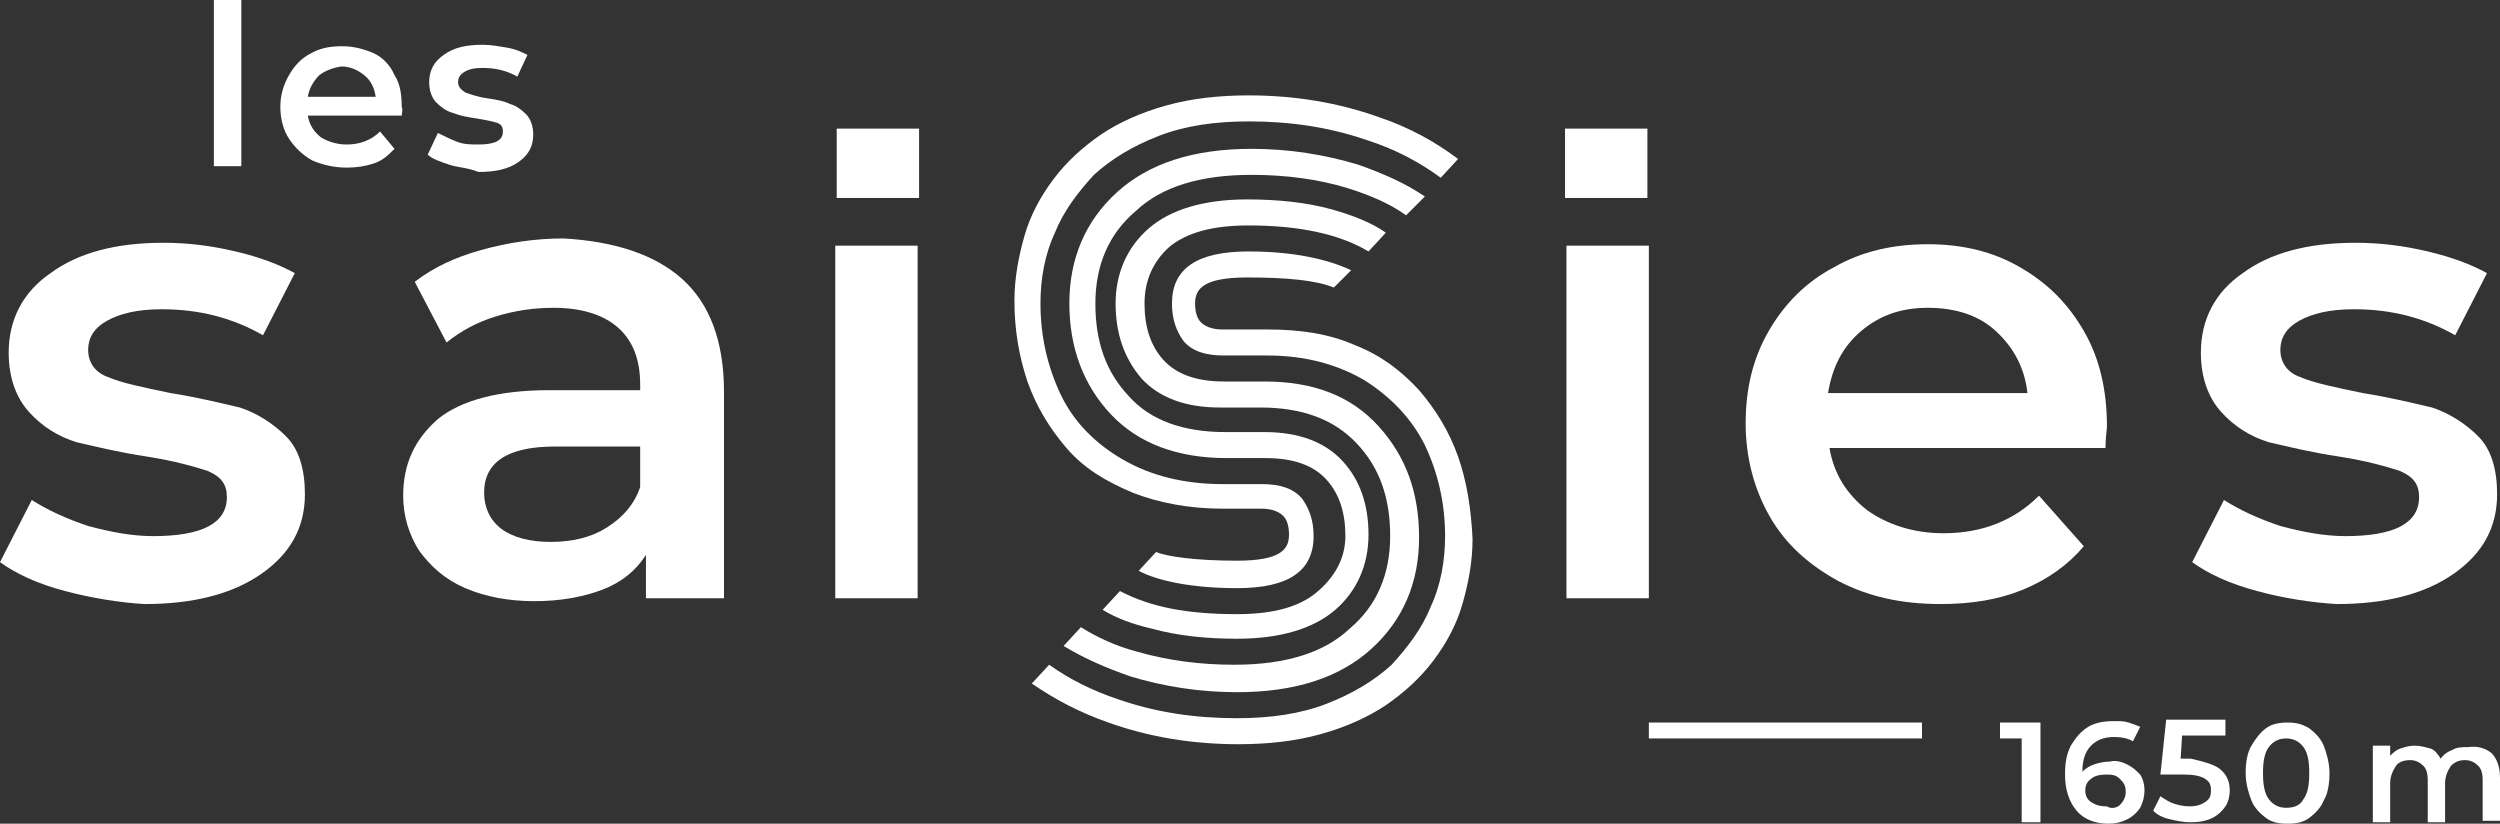
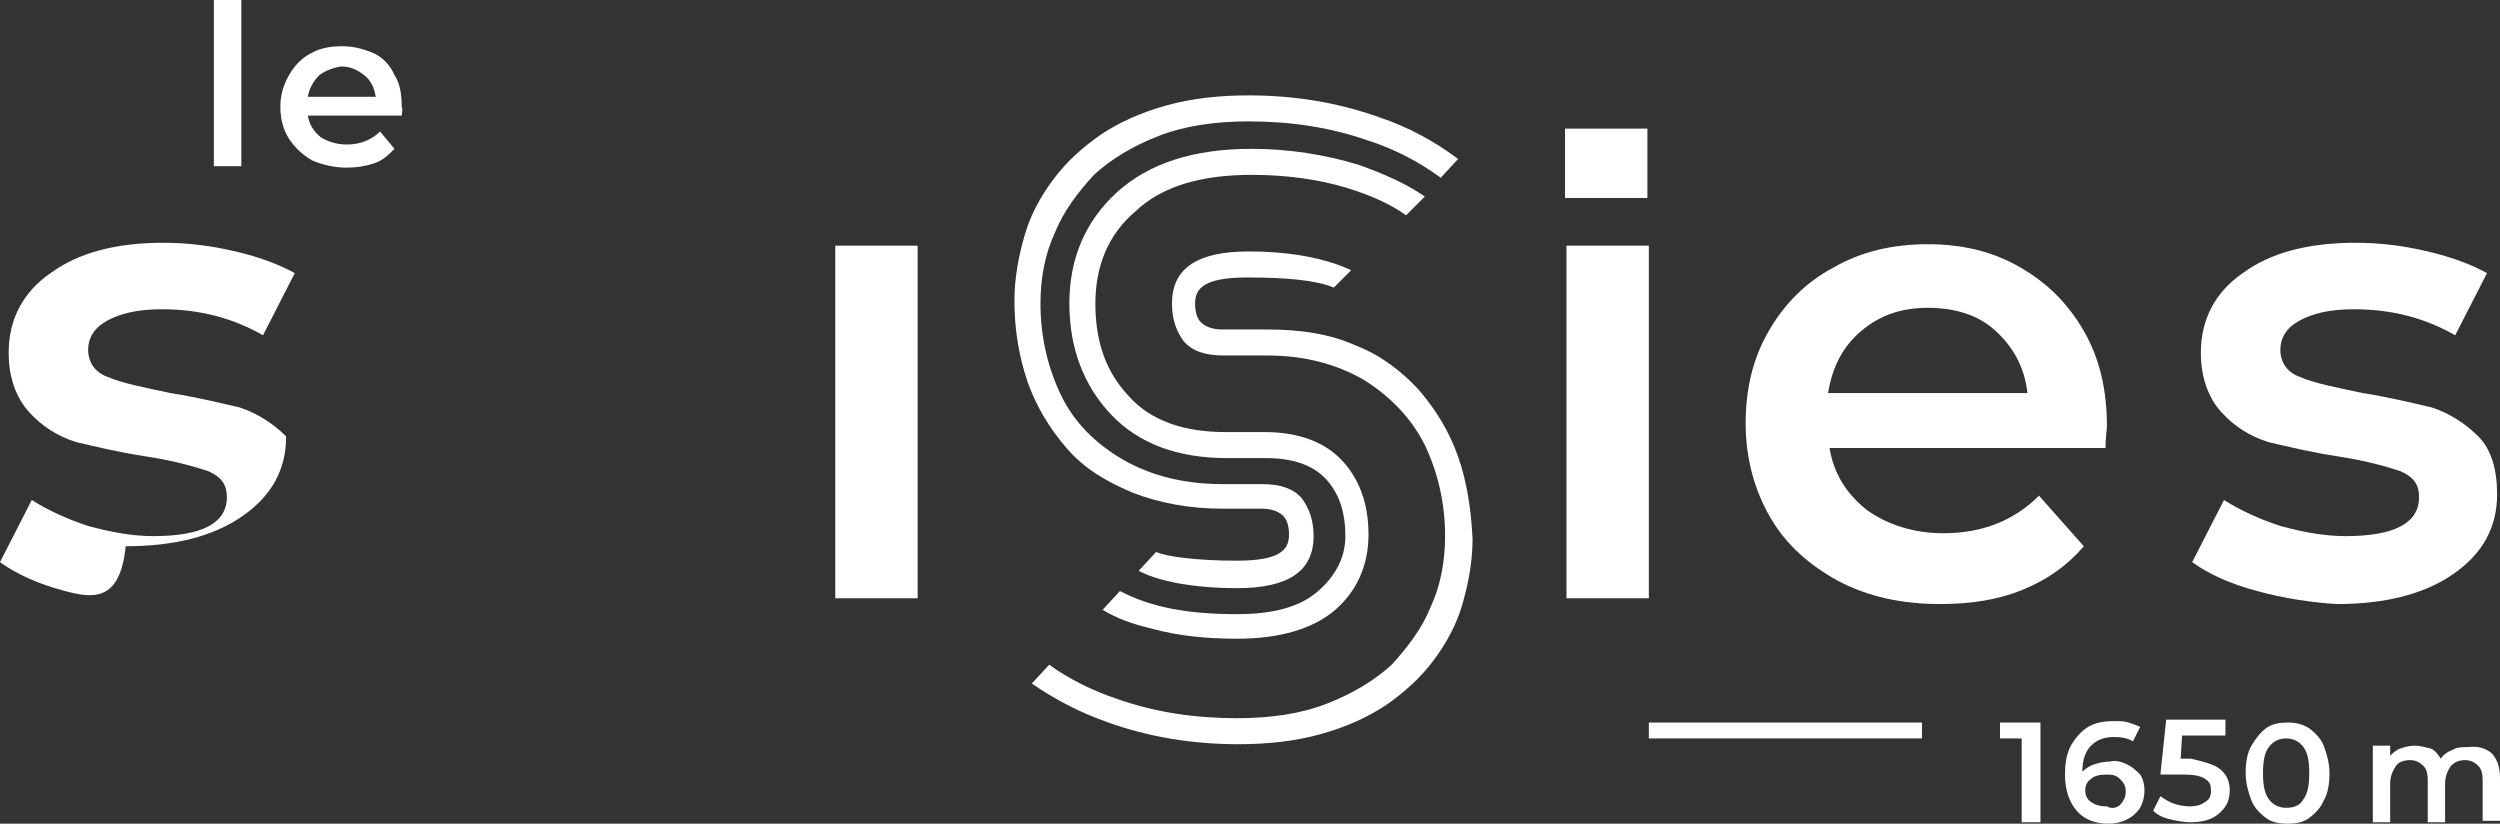
<svg xmlns="http://www.w3.org/2000/svg" version="1.1" id="Calque_1" x="0px" y="0px" width="173px" height="57px" viewBox="0 0 173 57" style="enable-background:new 0 0 173 57;" xml:space="preserve">
  <rect x="0" y="0" width="173" height="57" fill="#333333" stroke="none" />
  <style type="text/css">
	.st0{fill:#FFFFFF;}
</style>
  <g>
    <rect x="114.1" y="50" class="st0" width="18.9" height="1.1" />
-     <rect x="57.9" y="8.9" class="st0" width="5.7" height="4.8" />
    <rect x="108.3" y="8.9" class="st0" width="5.7" height="4.8" />
    <rect x="14.8" class="st0" width="1.9" height="11.5" />
    <path class="st0" d="M27.8,8h-6.5c0.1,0.6,0.4,1.1,0.9,1.5C22.7,9.8,23.3,10,24,10c0.9,0,1.7-0.3,2.3-0.9l1,1.2   c-0.4,0.4-0.8,0.8-1.4,1c-0.6,0.2-1.2,0.3-1.9,0.3c-0.9,0-1.7-0.2-2.4-0.5c-0.7-0.4-1.2-0.9-1.6-1.5s-0.6-1.4-0.6-2.2   c0-0.8,0.2-1.5,0.6-2.2s0.9-1.2,1.5-1.5c0.7-0.4,1.4-0.5,2.2-0.5c0.8,0,1.5,0.2,2.2,0.5C26.5,4,27,4.5,27.3,5.2   c0.4,0.6,0.5,1.4,0.5,2.2C27.9,7.6,27.8,7.8,27.8,8 M22.1,5.2c-0.4,0.4-0.7,0.9-0.8,1.5H26c-0.1-0.6-0.3-1.1-0.8-1.5   s-1-0.6-1.6-0.6C23,4.7,22.5,4.9,22.1,5.2" />
-     <path class="st0" d="M31.1,11.4c-0.6-0.2-1.2-0.4-1.5-0.7l0.7-1.5c0.4,0.2,0.8,0.4,1.3,0.6c0.5,0.2,1,0.2,1.5,0.2   c1.2,0,1.7-0.3,1.7-0.9c0-0.3-0.1-0.5-0.4-0.6s-0.8-0.2-1.4-0.3c-0.7-0.1-1.2-0.2-1.7-0.4c-0.4-0.1-0.8-0.4-1.1-0.7   c-0.3-0.3-0.5-0.8-0.5-1.4c0-0.8,0.3-1.4,1-1.9c0.7-0.5,1.5-0.7,2.7-0.7c0.6,0,1.1,0.1,1.7,0.2s1,0.3,1.4,0.5l-0.7,1.5   c-0.7-0.4-1.5-0.6-2.4-0.6c-0.6,0-1,0.1-1.3,0.3c-0.3,0.2-0.4,0.4-0.4,0.7c0,0.3,0.2,0.5,0.5,0.7c0.3,0.1,0.8,0.3,1.5,0.4   c0.7,0.1,1.2,0.2,1.6,0.4c0.4,0.1,0.8,0.4,1.1,0.7c0.3,0.3,0.5,0.8,0.5,1.4c0,0.8-0.3,1.4-1,1.9s-1.6,0.7-2.8,0.7   C32.4,11.6,31.7,11.6,31.1,11.4" />
-     <path class="st0" d="M4.5,40.9c-1.9-0.5-3.4-1.2-4.5-2l2.2-4.3c1.1,0.7,2.4,1.3,3.9,1.8c1.5,0.4,3,0.7,4.5,0.7   c3.4,0,5.1-0.9,5.1-2.7c0-0.9-0.4-1.4-1.3-1.8c-0.9-0.3-2.3-0.7-4.2-1c-2-0.3-3.6-0.7-4.9-1c-1.3-0.4-2.4-1.1-3.3-2.1   c-0.9-1-1.4-2.4-1.4-4.1c0-2.3,1-4.2,2.9-5.5c1.9-1.4,4.5-2.1,7.8-2.1c1.7,0,3.3,0.2,5,0.6c1.7,0.4,3,0.9,4.1,1.5l-2.2,4.3   c-2.1-1.2-4.4-1.8-7-1.8c-1.7,0-2.9,0.3-3.8,0.8c-0.9,0.5-1.3,1.2-1.3,2c0,0.9,0.5,1.6,1.4,1.9c0.9,0.4,2.4,0.7,4.3,1.1   c1.9,0.3,3.5,0.7,4.8,1c1.2,0.4,2.3,1.1,3.2,2c0.9,0.9,1.3,2.3,1.3,4c0,2.3-1,4.1-3,5.5c-2,1.4-4.7,2.1-8.1,2.1   C8.3,41.7,6.4,41.4,4.5,40.9" />
-     <path class="st0" d="M47.2,19.3c1.9,1.7,2.9,4.3,2.9,7.8v14.3h-5.4v-3c-0.7,1.1-1.7,1.9-3,2.4s-2.9,0.8-4.7,0.8s-3.4-0.3-4.8-0.9   c-1.4-0.6-2.4-1.5-3.2-2.6c-0.7-1.1-1.1-2.4-1.1-3.8c0-2.2,0.8-3.9,2.4-5.3c1.6-1.3,4.2-2,7.7-2h6.3v-0.4c0-1.7-0.5-3-1.5-3.9   c-1-0.9-2.5-1.4-4.5-1.4c-1.4,0-2.7,0.2-4,0.6c-1.3,0.4-2.4,1-3.4,1.8l-2.2-4.2c1.3-1,2.8-1.7,4.6-2.2c1.8-0.5,3.7-0.8,5.7-0.8   C42.5,16.7,45.3,17.6,47.2,19.3 M42,36.5c1.1-0.7,1.9-1.6,2.3-2.8v-2.8h-5.9c-3.3,0-4.9,1.1-4.9,3.2c0,1,0.4,1.9,1.2,2.5   c0.8,0.6,2,0.9,3.4,0.9C39.6,37.5,40.9,37.2,42,36.5" />
+     <path class="st0" d="M4.5,40.9c-1.9-0.5-3.4-1.2-4.5-2l2.2-4.3c1.1,0.7,2.4,1.3,3.9,1.8c1.5,0.4,3,0.7,4.5,0.7   c3.4,0,5.1-0.9,5.1-2.7c0-0.9-0.4-1.4-1.3-1.8c-0.9-0.3-2.3-0.7-4.2-1c-2-0.3-3.6-0.7-4.9-1c-1.3-0.4-2.4-1.1-3.3-2.1   c-0.9-1-1.4-2.4-1.4-4.1c0-2.3,1-4.2,2.9-5.5c1.9-1.4,4.5-2.1,7.8-2.1c1.7,0,3.3,0.2,5,0.6c1.7,0.4,3,0.9,4.1,1.5l-2.2,4.3   c-2.1-1.2-4.4-1.8-7-1.8c-1.7,0-2.9,0.3-3.8,0.8c-0.9,0.5-1.3,1.2-1.3,2c0,0.9,0.5,1.6,1.4,1.9c0.9,0.4,2.4,0.7,4.3,1.1   c1.9,0.3,3.5,0.7,4.8,1c1.2,0.4,2.3,1.1,3.2,2c0,2.3-1,4.1-3,5.5c-2,1.4-4.7,2.1-8.1,2.1   C8.3,41.7,6.4,41.4,4.5,40.9" />
    <rect x="57.8" y="17" class="st0" width="5.7" height="24.4" />
    <rect x="108.4" y="17" class="st0" width="5.7" height="24.4" />
    <path class="st0" d="M145.7,31h-19.1c0.3,1.8,1.2,3.2,2.6,4.3c1.4,1,3.2,1.6,5.3,1.6c2.7,0,4.9-0.9,6.6-2.6l3.1,3.5   c-1.1,1.3-2.5,2.3-4.2,3c-1.7,0.7-3.6,1-5.7,1c-2.7,0-5-0.5-7.1-1.6c-2-1.1-3.6-2.5-4.7-4.4c-1.1-1.9-1.7-4.1-1.7-6.5   c0-2.4,0.5-4.5,1.6-6.4c1.1-1.9,2.6-3.4,4.5-4.4c1.9-1.1,4.1-1.6,6.5-1.6c2.4,0,4.5,0.5,6.4,1.6s3.3,2.5,4.4,4.4   c1.1,1.9,1.6,4.1,1.6,6.6C145.8,29.7,145.7,30.3,145.7,31 M128.8,22.9c-1.3,1.1-2,2.5-2.3,4.3h13.8c-0.2-1.8-1-3.2-2.2-4.3   c-1.2-1.1-2.8-1.6-4.7-1.6C131.6,21.3,130.1,21.8,128.8,22.9" />
    <path class="st0" d="M156.2,40.9c-1.9-0.5-3.4-1.2-4.5-2l2.2-4.3c1.1,0.7,2.4,1.3,3.9,1.8c1.5,0.4,3,0.7,4.5,0.7   c3.4,0,5.1-0.9,5.1-2.7c0-0.9-0.4-1.4-1.3-1.8c-0.9-0.3-2.3-0.7-4.2-1c-2-0.3-3.6-0.7-4.9-1c-1.3-0.4-2.4-1.1-3.3-2.1   c-0.9-1-1.4-2.4-1.4-4.1c0-2.3,1-4.2,2.9-5.5c1.9-1.4,4.5-2.1,7.8-2.1c1.7,0,3.3,0.2,5,0.6c1.7,0.4,3,0.9,4.1,1.5l-2.2,4.3   c-2.1-1.2-4.4-1.8-7-1.8c-1.7,0-2.9,0.3-3.8,0.8c-0.9,0.5-1.3,1.2-1.3,2c0,0.9,0.5,1.6,1.4,1.9c0.9,0.4,2.4,0.7,4.3,1.1   c1.9,0.3,3.5,0.7,4.8,1c1.2,0.4,2.3,1.1,3.2,2c0.9,0.9,1.3,2.3,1.3,4c0,2.3-1,4.1-3,5.5c-2,1.4-4.7,2.1-8.1,2.1   C160,41.7,158,41.4,156.2,40.9" />
    <path class="st0" d="M79.7,43.5c1.8,0.5,3.8,0.7,5.9,0.7c3,0,5.3-0.7,6.8-2c1.5-1.3,2.3-3.1,2.3-5.2c0-2.1-0.6-3.8-1.8-5.1   s-3-2-5.4-2h-2.7c-2.9,0-5.2-0.8-6.7-2.5c-1.6-1.7-2.3-3.8-2.3-6.4c0-2.6,0.9-4.8,2.8-6.4c1.8-1.7,4.5-2.5,8-2.5   c2.4,0,4.6,0.3,6.6,0.9c1.6,0.5,3,1.1,4.1,1.9l1.3-1.3c-1.3-0.9-2.9-1.6-4.6-2.2c-2.3-0.7-4.8-1.1-7.4-1.1c-4,0-7.1,1-9.3,3   c-2.2,2-3.3,4.6-3.3,7.7s1,5.7,2.9,7.7c1.9,2,4.6,3,8,3h2.7c1.9,0,3.3,0.5,4.2,1.5c0.9,1,1.3,2.3,1.3,3.9S92.3,40,91.1,41   c-1.2,1-3,1.5-5.5,1.5c-3.5,0-6-0.5-8.1-1.6l-1.2,1.3C77.3,42.8,78.4,43.2,79.7,43.5" />
-     <path class="st0" d="M78.2,46.8c2.3,0.7,4.8,1.1,7.4,1.1c4,0,7.1-1,9.3-3s3.3-4.6,3.3-7.7c0-3.1-0.9-5.6-2.8-7.7   c-1.9-2.1-4.5-3.1-7.9-3.1h-2.8c-1.9,0-3.3-0.5-4.2-1.5c-0.9-1-1.3-2.3-1.3-3.9c0-1.6,0.6-2.9,1.7-3.9c1.2-1,3-1.5,5.5-1.5   c3.5,0,6.3,0.6,8.3,1.8l1.2-1.3c-1-0.7-2.3-1.2-3.7-1.6c-1.8-0.5-3.8-0.7-5.9-0.7c-3,0-5.3,0.7-6.8,2s-2.3,3.1-2.3,5.2   c0,2.1,0.6,3.8,1.8,5.2c1.2,1.3,3,2,5.4,2h2.8c2.9,0,5.1,0.8,6.7,2.5c1.6,1.7,2.3,3.8,2.3,6.4c0,2.6-0.9,4.8-2.8,6.4   c-1.8,1.7-4.5,2.5-8,2.5c-2.4,0-4.6-0.3-6.7-0.9c-1.5-0.4-2.8-1-3.9-1.7l-1.2,1.3C75.1,45.6,76.5,46.2,78.2,46.8" />
    <path class="st0" d="M100.9,31.6c-0.6-1.7-1.5-3.2-2.7-4.6c-1.2-1.3-2.6-2.4-4.4-3.1c-1.8-0.8-3.8-1.1-6.1-1.1h-3.1   c-0.7,0-1.2-0.2-1.5-0.5c-0.3-0.3-0.4-0.8-0.4-1.3c0-0.6,0.2-1,0.7-1.3c0.5-0.3,1.4-0.5,2.9-0.5c2.8,0,4.8,0.2,6,0.7l1.2-1.2   c-1.7-0.8-4.1-1.3-7.1-1.3c-3.6,0-5.3,1.2-5.3,3.6c0,1.1,0.3,1.9,0.8,2.6c0.6,0.7,1.5,1,2.8,1h3c2.6,0,4.8,0.6,6.7,1.7   c1.9,1.2,3.3,2.7,4.2,4.5c0.9,1.9,1.4,4,1.4,6.3c0,1.7-0.3,3.4-1,4.9c-0.6,1.5-1.6,2.8-2.7,4c-1.2,1.1-2.7,2-4.5,2.7   c-1.8,0.7-3.9,1-6.2,1c-2.9,0-5.6-0.4-8.2-1.3c-1.8-0.6-3.4-1.4-4.8-2.4l-1.2,1.3c1.6,1.1,3.3,2,5.3,2.7c2.8,1,5.8,1.5,9,1.5   c2,0,3.9-0.2,5.7-0.7c1.8-0.5,3.3-1.2,4.5-2c1.3-0.9,2.4-1.9,3.3-3.1c0.9-1.2,1.6-2.5,2-3.9c0.4-1.4,0.7-2.9,0.7-4.5   C101.8,35.2,101.5,33.3,100.9,31.6" />
    <path class="st0" d="M85.6,40.7c3.6,0,5.3-1.2,5.3-3.6c0-1.1-0.3-1.9-0.8-2.6c-0.6-0.7-1.5-1-2.8-1h-2.7c-2.7,0-5-0.6-6.9-1.7   s-3.4-2.6-4.3-4.5c-0.9-1.9-1.4-4-1.4-6.3c0-1.7,0.3-3.4,1-4.9c0.6-1.5,1.6-2.8,2.7-4c1.2-1.1,2.7-2,4.5-2.7s3.9-1,6.2-1   c2.9,0,5.6,0.4,8.2,1.3c1.9,0.6,3.6,1.5,5.1,2.6l1.2-1.3c-1.6-1.2-3.4-2.2-5.5-2.9c-2.8-1-5.8-1.5-9-1.5c-2,0-3.9,0.2-5.7,0.7   c-1.8,0.5-3.3,1.2-4.5,2c-1.3,0.9-2.4,1.9-3.3,3.1s-1.6,2.5-2,3.9c-0.4,1.4-0.7,2.9-0.7,4.5c0,2,0.3,3.8,0.9,5.6   c0.6,1.7,1.5,3.2,2.7,4.6s2.7,2.3,4.6,3.1c1.8,0.7,3.9,1.1,6.2,1.1h2.7c0.7,0,1.2,0.2,1.5,0.5c0.3,0.3,0.4,0.8,0.4,1.3   c0,0.6-0.2,1-0.7,1.3c-0.5,0.3-1.4,0.5-2.9,0.5c-2.9,0-4.9-0.3-5.6-0.6l-1.2,1.3C80.1,40.2,82.5,40.7,85.6,40.7" />
    <polygon class="st0" points="141.2,50 141.2,56.9 139.9,56.9 139.9,51.1 138.4,51.1 138.4,50  " />
    <path class="st0" d="M147.2,52.9c0.4,0.2,0.6,0.4,0.9,0.7c0.2,0.3,0.3,0.7,0.3,1.1c0,0.4-0.1,0.8-0.3,1.2c-0.2,0.3-0.5,0.6-0.9,0.8   c-0.4,0.2-0.8,0.3-1.3,0.3c-0.9,0-1.7-0.3-2.2-0.9c-0.5-0.6-0.8-1.4-0.8-2.5c0-0.8,0.1-1.4,0.4-2c0.3-0.5,0.7-1,1.2-1.3   c0.5-0.3,1.1-0.4,1.8-0.4c0.4,0,0.7,0,1,0.1c0.3,0.1,0.6,0.2,0.8,0.3l-0.5,1c-0.3-0.2-0.8-0.3-1.3-0.3c-0.7,0-1.2,0.2-1.6,0.6   s-0.6,1-0.6,1.8v0c0.2-0.2,0.5-0.4,0.8-0.5s0.7-0.2,1.1-0.2C146.4,52.6,146.8,52.7,147.2,52.9 M146.7,55.7c0.2-0.2,0.4-0.5,0.4-0.9   c0-0.4-0.1-0.6-0.4-0.9s-0.6-0.3-1-0.3c-0.4,0-0.8,0.1-1,0.3c-0.3,0.2-0.4,0.5-0.4,0.8c0,0.3,0.1,0.6,0.4,0.8   c0.3,0.2,0.6,0.3,1.1,0.3C146.1,56,146.5,55.9,146.7,55.7" />
    <path class="st0" d="M153.6,53.2c0.5,0.4,0.7,0.9,0.7,1.5c0,0.4-0.1,0.8-0.3,1.1c-0.2,0.3-0.5,0.6-0.9,0.8   c-0.4,0.2-0.9,0.3-1.5,0.3c-0.5,0-1-0.1-1.4-0.2c-0.5-0.1-0.9-0.3-1.2-0.6l0.5-1c0.3,0.2,0.6,0.4,0.9,0.5s0.7,0.2,1.1,0.2   c0.5,0,0.8-0.1,1.1-0.3s0.4-0.4,0.4-0.8c0-0.4-0.1-0.6-0.4-0.8c-0.3-0.2-0.8-0.3-1.4-0.3h-1.7l0.4-3.8h4.1v1.1h-3l-0.1,1.6h0.7   C152.5,52.7,153.2,52.9,153.6,53.2" />
    <path class="st0" d="M156.8,56.6c-0.4-0.3-0.8-0.7-1-1.2s-0.4-1.2-0.4-1.9c0-0.7,0.1-1.4,0.4-1.9s0.6-0.9,1-1.2   c0.4-0.3,0.9-0.4,1.5-0.4s1,0.1,1.5,0.4c0.4,0.3,0.8,0.7,1,1.2s0.4,1.2,0.4,1.9c0,0.7-0.1,1.4-0.4,1.9c-0.2,0.5-0.6,0.9-1,1.2   c-0.4,0.3-0.9,0.4-1.5,0.4S157.2,56.9,156.8,56.6 M159.4,55.3c0.3-0.4,0.4-1,0.4-1.8c0-0.8-0.1-1.4-0.4-1.8   c-0.3-0.4-0.7-0.6-1.2-0.6c-0.5,0-0.9,0.2-1.2,0.6c-0.3,0.4-0.4,1-0.4,1.8c0,0.8,0.1,1.4,0.4,1.8c0.3,0.4,0.7,0.6,1.2,0.6   C158.8,55.9,159.2,55.7,159.4,55.3" />
    <path class="st0" d="M172.4,52.1c0.4,0.4,0.6,1,0.6,1.7v3h-1.2V54c0-0.5-0.1-0.8-0.3-1c-0.2-0.2-0.5-0.4-0.9-0.4   c-0.4,0-0.7,0.1-1,0.4c-0.2,0.3-0.4,0.7-0.4,1.2v2.7H168V54c0-0.5-0.1-0.8-0.3-1c-0.2-0.2-0.5-0.4-0.9-0.4c-0.4,0-0.8,0.1-1,0.4   c-0.2,0.3-0.4,0.7-0.4,1.2v2.7h-1.2v-5.3h1.2v0.7c0.2-0.2,0.4-0.4,0.7-0.5s0.6-0.2,1-0.2c0.4,0,0.7,0.1,1.1,0.2   c0.3,0.1,0.5,0.4,0.7,0.7c0.2-0.3,0.5-0.5,0.8-0.6c0.3-0.2,0.7-0.2,1.1-0.2C171.5,51.6,172,51.8,172.4,52.1" />
  </g>
</svg>